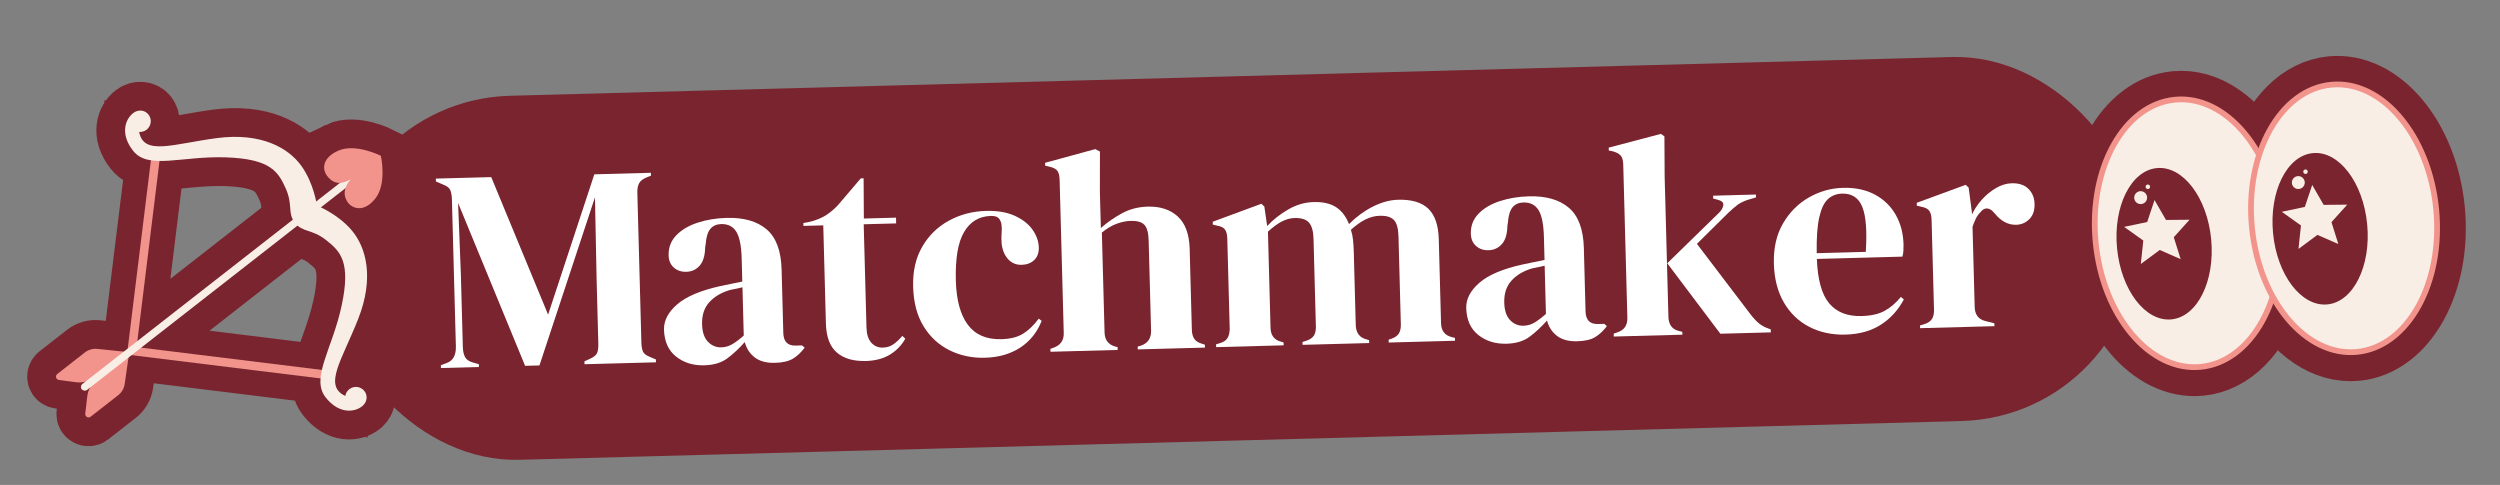
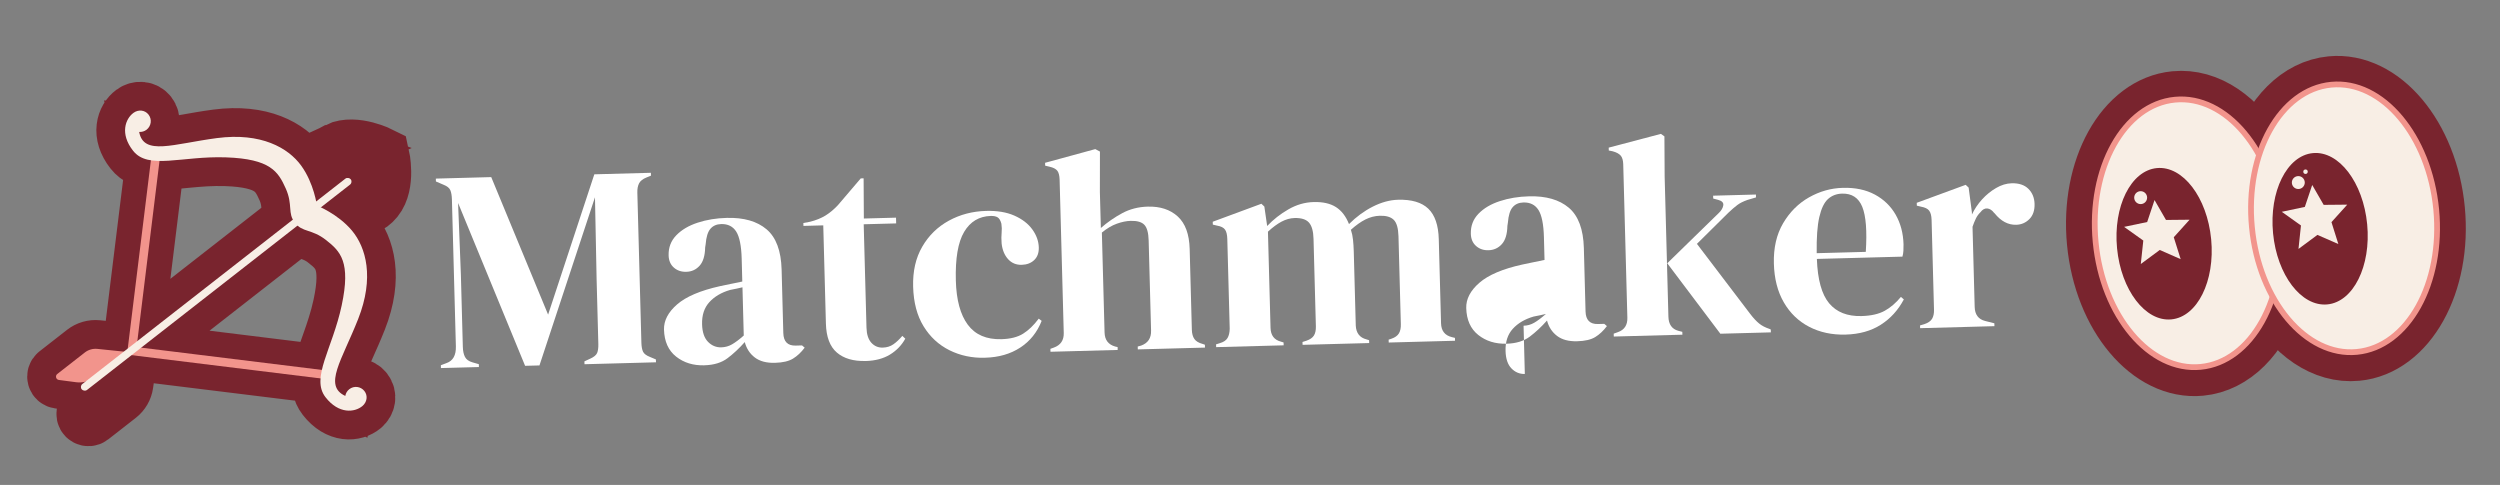
<svg xmlns="http://www.w3.org/2000/svg" version="1.1" viewBox="0 0 870.41 168.84">
  <rect x="0" y="0" width="870.41" height="168.84" fill="#808080" stroke="none" />
  <defs>
    <style>
      .st0 {
        fill: #f2948c;
      }

      .st1 {
        stroke-width: 2px;
      }

      .st1, .st2, .st3, .st4 {
        stroke-miterlimit: 10;
      }

      .st1, .st2, .st5 {
        fill: #f8eee5;
      }

      .st1, .st4 {
        stroke: #f2948c;
      }

      .st2, .st3 {
        stroke: #79242e;
        stroke-width: 20px;
      }

      .st6 {
        fill: #fff;
      }

      .st7, .st3 {
        fill: #79242e;
      }

      .st4 {
        fill: none;
        stroke-width: 3px;
      }
    </style>
  </defs>
  <g id="Layer_1">
-     <rect class="st7" x="115.75" y="26.56" width="628.96" height="126.78" rx="63.39" ry="63.39" transform="translate(-2.26 11.61) rotate(-1.54)" />
    <g>
      <path class="st6" d="M153.52,128.16l-.03-1,1.98-.75c2.25-.79,3.33-2.72,3.25-5.79l-1.38-51.18c-.04-1.33-.21-2.4-.54-3.19-.32-.79-1.12-1.44-2.4-1.94l-2.63-1.13-.03-1,19.29-.52,19.8,47.88,16.09-48.85,19.69-.53.03,1-1.58.64c-1.25.5-2.1,1.17-2.55,2.02-.44.85-.65,1.94-.61,3.27l1.41,52.28c.04,1.33.23,2.36.58,3.09.35.72,1.17,1.34,2.45,1.83l2.02.85.03,1-24.89.67-.03-1,2.08-.96c1.25-.57,2.03-1.22,2.35-1.96.31-.74.45-1.78.42-3.11l-.6-22.49-.57-28.6-19.33,58.54-5,.13-23.33-56.69.97,24.88.68,25.19c.04,1.47.29,2.64.75,3.53.46.89,1.32,1.51,2.6,1.88l2.22.64.03,1-13.2.35Z" />
      <path class="st6" d="M245.22,127.19c-3.87.1-7.14-.91-9.83-3.04-2.69-2.13-4.09-5.26-4.21-9.39-.08-3.13,1.44-6.06,4.57-8.78,3.13-2.72,8.11-4.83,14.93-6.35,1.06-.23,2.25-.48,3.58-.75,1.33-.27,2.72-.56,4.18-.86l-.21-7.9c-.12-4.53-.76-7.7-1.91-9.5-1.15-1.8-2.89-2.67-5.22-2.61-1.6.04-2.85.59-3.76,1.65-.91,1.06-1.46,2.86-1.66,5.4l-.17,1.1c-.06,2.87-.7,4.99-1.93,6.35-1.23,1.37-2.78,2.08-4.64,2.12-1.73.05-3.18-.45-4.34-1.48-1.16-1.03-1.77-2.45-1.81-4.25-.07-2.73.81-5.06,2.66-6.97,1.85-1.92,4.33-3.38,7.43-4.4,3.11-1.02,6.49-1.58,10.16-1.67,5.93-.16,10.55,1.17,13.86,3.98,3.31,2.81,5.05,7.48,5.23,14.01l.59,22.09c.08,3,1.52,4.46,4.32,4.38l2.2-.06.92.78c-1.22,1.63-2.57,2.9-4.05,3.81-1.48.91-3.58,1.4-6.31,1.47-2.93.08-5.27-.54-7-1.86-1.74-1.32-2.9-3.11-3.5-5.36-1.94,2.19-3.94,4.06-6,5.61-2.06,1.56-4.75,2.38-8.09,2.47ZM251.16,120.93c1.33-.04,2.57-.38,3.72-1.05,1.15-.66,2.51-1.68,4.07-3.06l-.45-16.79c-.66.15-1.33.3-1.99.45-.66.15-1.43.3-2.29.46-3.04.88-5.46,2.3-7.24,4.25-1.78,1.95-2.63,4.52-2.54,7.72.07,2.73.76,4.77,2.06,6.1,1.3,1.33,2.85,1.97,4.65,1.93Z" />
      <path class="st6" d="M301.4,125.68c-4.27.12-7.61-.86-10.03-2.93-2.42-2.07-3.7-5.44-3.82-10.1l-.92-34.19-6.9.19-.03-1,2.39-.46c2.05-.52,3.82-1.24,5.29-2.14,1.48-.91,2.93-2.11,4.35-3.62l7.95-9.32,1-.03.08,14,11.2-.3.05,2-11.3.3.97,35.99c.06,2.33.63,4.08,1.69,5.26,1.07,1.17,2.4,1.74,4,1.69,1.4-.04,2.62-.42,3.67-1.15,1.05-.73,2.09-1.71,3.12-2.93l1.03.97c-1.27,2.3-3.06,4.15-5.35,5.55-2.3,1.4-5.11,2.14-8.44,2.23Z" />
      <path class="st6" d="M342.99,124.56c-4.53.12-8.67-.75-12.42-2.62-3.75-1.87-6.76-4.65-9.03-8.36-2.27-3.71-3.47-8.29-3.62-13.76-.15-5.4.91-10.04,3.18-13.94,2.26-3.9,5.35-6.91,9.26-9.05,3.91-2.14,8.23-3.27,12.96-3.4,3.86-.1,7.15.44,9.85,1.64,2.7,1.2,4.78,2.79,6.23,4.78,1.45,2,2.21,4.09,2.27,6.29.05,1.87-.48,3.33-1.58,4.39-1.11,1.06-2.56,1.62-4.36,1.67-1.93.05-3.52-.61-4.75-1.97-1.24-1.37-1.99-3.18-2.25-5.44-.11-1.46-.11-2.71,0-3.75.1-1.04.08-2.08-.08-3.15-.3-1.13-.74-1.86-1.31-2.22-.58-.35-1.36-.51-2.36-.49-4.07.11-7.17,1.96-9.3,5.55-2.14,3.59-3.1,9.25-2.89,16.98.18,6.73,1.57,11.85,4.16,15.34,2.6,3.5,6.49,5.18,11.69,5.04,3.13-.08,5.65-.72,7.55-1.9,1.9-1.18,3.72-2.93,5.46-5.25l1.02.77c-1.56,3.98-4.05,7.08-7.45,9.3-3.41,2.23-7.48,3.4-12.21,3.53Z" />
      <path class="st6" d="M365.74,122.45l-.03-1,1.19-.43c2.38-.86,3.53-2.56,3.46-5.09l-1.44-53.38c-.04-1.4-.3-2.43-.78-3.08-.49-.65-1.4-1.13-2.74-1.43l-1.51-.36-.03-1,17.48-4.77,1.62.86-.02,14.11.34,12.5c2.28-2,4.75-3.71,7.42-5.15,2.66-1.44,5.63-2.2,8.89-2.29,4.33-.12,7.81,1.02,10.45,3.42,2.63,2.4,4.02,6.16,4.16,11.29l.76,28.19c.04,1.33.33,2.39.88,3.18.55.79,1.5,1.36,2.85,1.72l.81.28.03,1-23.39.63-.03-1,1.19-.33c2.38-.86,3.53-2.6,3.46-5.2l-.84-31.39c-.07-2.67-.57-4.49-1.5-5.46-.93-.98-2.52-1.43-4.79-1.37-1.47.04-3.06.37-4.78.98-1.72.61-3.46,1.64-5.22,3.09l.94,34.79c.07,2.6,1.31,4.23,3.73,4.9l.81.18.03,1-23.39.63Z" />
      <path class="st6" d="M423.42,120.89l-.03-1,1.39-.44c1.26-.37,2.12-.96,2.6-1.77.48-.81.73-1.89.76-3.22l-.84-31.29c-.04-1.46-.3-2.54-.79-3.23-.49-.69-1.4-1.15-2.74-1.38l-1.51-.36-.03-1,16.94-6.26,1.03.97.98,6.78c2.14-2.26,4.6-4.19,7.4-5.8,2.79-1.61,5.72-2.46,8.78-2.54,3.2-.09,5.78.49,7.75,1.74,1.97,1.25,3.49,3.22,4.56,5.93,2.53-2.53,5.29-4.56,8.29-6.08,2.99-1.51,5.92-2.31,8.79-2.39,4.73-.13,8.24.91,10.54,3.12,2.29,2.21,3.51,5.74,3.64,10.61l.79,29.29c.07,2.6,1.31,4.2,3.73,4.8l1.11.27.03,1-23.09.62-.03-1,.99-.33c1.25-.43,2.12-1.06,2.6-1.87.48-.81.7-1.88.66-3.22l-.82-30.59c-.08-2.8-.63-4.7-1.65-5.71-1.03-1.01-2.64-1.48-4.84-1.42-1.73.05-3.41.48-5.02,1.29-1.61.81-3.3,2.01-5.06,3.59.36,1.06.61,2.22.74,3.48.13,1.26.22,2.6.26,3.99l.7,25.89c.13,2.6,1.38,4.2,3.73,4.8l.91.28.03,1-23.19.62-.03-1,1.39-.44c1.25-.43,2.12-1.04,2.6-1.82.48-.78.7-1.83.67-3.17l-.82-30.49c-.07-2.67-.61-4.55-1.6-5.66-1-1.11-2.66-1.63-4.99-1.57-1.53.04-3.06.47-4.57,1.27-1.51.81-3.08,1.97-4.71,3.48l.9,33.49c.07,2.6,1.28,4.2,3.63,4.8l.91.28.03,1-23.49.63Z" />
-       <path class="st6" d="M524.52,119.67c-3.87.1-7.14-.91-9.83-3.04-2.69-2.13-4.09-5.26-4.2-9.39-.08-3.13,1.44-6.06,4.57-8.78,3.13-2.72,8.1-4.84,14.93-6.35,1.06-.23,2.25-.48,3.58-.75,1.33-.27,2.72-.56,4.18-.86l-.21-7.9c-.12-4.53-.76-7.7-1.91-9.5-1.15-1.8-2.89-2.67-5.22-2.61-1.6.04-2.85.59-3.76,1.65-.91,1.06-1.46,2.86-1.66,5.4l-.17,1.1c-.06,2.87-.7,4.99-1.93,6.35-1.23,1.37-2.78,2.08-4.64,2.13-1.73.05-3.18-.45-4.34-1.48-1.16-1.03-1.77-2.45-1.82-4.25-.07-2.73.81-5.06,2.66-6.97,1.85-1.92,4.33-3.38,7.44-4.4,3.11-1.02,6.49-1.58,10.16-1.67,5.93-.16,10.55,1.17,13.86,3.98,3.31,2.81,5.05,7.48,5.23,14.01l.59,22.09c.08,3,1.52,4.46,4.32,4.38l2.2-.06.92.78c-1.22,1.63-2.57,2.9-4.05,3.81-1.48.91-3.58,1.4-6.31,1.47-2.93.08-5.27-.54-7-1.86-1.74-1.32-2.9-3.11-3.5-5.36-1.94,2.19-3.94,4.06-6,5.61s-4.75,2.38-8.09,2.47ZM530.45,113.41c1.33-.04,2.57-.38,3.72-1.05,1.15-.66,2.5-1.68,4.07-3.06l-.45-16.79c-.66.15-1.33.3-1.99.45-.66.15-1.43.31-2.29.46-3.04.88-5.46,2.3-7.24,4.25-1.78,1.95-2.63,4.52-2.54,7.72.07,2.73.76,4.77,2.06,6.1,1.3,1.33,2.86,1.97,4.65,1.92Z" />
+       <path class="st6" d="M524.52,119.67c-3.87.1-7.14-.91-9.83-3.04-2.69-2.13-4.09-5.26-4.2-9.39-.08-3.13,1.44-6.06,4.57-8.78,3.13-2.72,8.1-4.84,14.93-6.35,1.06-.23,2.25-.48,3.58-.75,1.33-.27,2.72-.56,4.18-.86l-.21-7.9c-.12-4.53-.76-7.7-1.91-9.5-1.15-1.8-2.89-2.67-5.22-2.61-1.6.04-2.85.59-3.76,1.65-.91,1.06-1.46,2.86-1.66,5.4l-.17,1.1c-.06,2.87-.7,4.99-1.93,6.35-1.23,1.37-2.78,2.08-4.64,2.13-1.73.05-3.18-.45-4.34-1.48-1.16-1.03-1.77-2.45-1.82-4.25-.07-2.73.81-5.06,2.66-6.97,1.85-1.92,4.33-3.38,7.44-4.4,3.11-1.02,6.49-1.58,10.16-1.67,5.93-.16,10.55,1.17,13.86,3.98,3.31,2.81,5.05,7.48,5.23,14.01l.59,22.09c.08,3,1.52,4.46,4.32,4.38l2.2-.06.92.78c-1.22,1.63-2.57,2.9-4.05,3.81-1.48.91-3.58,1.4-6.31,1.47-2.93.08-5.27-.54-7-1.86-1.74-1.32-2.9-3.11-3.5-5.36-1.94,2.19-3.94,4.06-6,5.61s-4.75,2.38-8.09,2.47ZM530.45,113.41c1.33-.04,2.57-.38,3.72-1.05,1.15-.66,2.5-1.68,4.07-3.06c-.66.15-1.33.3-1.99.45-.66.15-1.43.31-2.29.46-3.04.88-5.46,2.3-7.24,4.25-1.78,1.95-2.63,4.52-2.54,7.72.07,2.73.76,4.77,2.06,6.1,1.3,1.33,2.86,1.97,4.65,1.92Z" />
      <path class="st6" d="M561.86,117.17l-.03-1,1.49-.54c2.25-.79,3.33-2.46,3.27-4.99l-1.44-53.48c-.04-1.33-.33-2.33-.88-2.98-.55-.65-1.5-1.16-2.84-1.52l-1.31-.26-.03-1,18.18-4.79,1.22.87.08,14,1.31,48.78c.07,2.67,1.22,4.3,3.43,4.91l1.41.36.03,1-23.89.64ZM598.95,116.17l-18.47-24.51,18.03-17.59c.84-.82,1.34-1.69,1.48-2.59.14-.9-.46-1.54-1.8-1.9l-1.71-.45-.03-1,14.9-.4.03,1-2.98.88c-1.45.51-2.62,1.09-3.5,1.75-.88.66-1.94,1.57-3.18,2.74l-10.91,10.8,18.56,24.41c1.1,1.44,2.13,2.54,3.09,3.32.95.78,2.17,1.41,3.65,1.9l.41.19.03,1-17.59.47Z" />
      <path class="st6" d="M641.6,65.4c4.33-.12,8.05.67,11.17,2.35,3.11,1.68,5.53,4.02,7.24,7.01,1.71,2.99,2.62,6.42,2.73,10.28.02.73,0,1.48-.04,2.25-.05.77-.16,1.46-.34,2.06l-29.79.8c.26,7.2,1.68,12.34,4.27,15.44,2.59,3.1,6.34,4.58,11.27,4.45,3.33-.09,6.02-.7,8.05-1.82,2.04-1.12,3.93-2.74,5.67-4.85l1.02.87c-1.97,3.72-4.64,6.66-8.02,8.82-3.38,2.16-7.46,3.3-12.26,3.43-4.73.13-8.96-.78-12.68-2.71-3.72-1.93-6.67-4.77-8.83-8.51-2.17-3.74-3.32-8.25-3.46-13.51-.15-5.46.93-10.14,3.22-14.04,2.3-3.9,5.3-6.9,9.01-9,3.71-2.1,7.63-3.21,11.76-3.32ZM641.35,67.41c-1.93.05-3.57.68-4.9,1.88-1.33,1.2-2.34,3.3-3.03,6.28-.69,2.99-.99,7.18-.91,12.58l17.09-.46c.47-7.28.06-12.51-1.22-15.67-1.29-3.17-3.63-4.7-7.03-4.61Z" />
      <path class="st6" d="M668.52,114.3l-.03-1,1.49-.44c1.32-.44,2.22-1.06,2.7-1.87.48-.81.7-1.85.67-3.12l-.84-31.29c-.04-1.46-.32-2.54-.84-3.23-.52-.69-1.45-1.14-2.79-1.38l-1.51-.36-.03-1,17.04-6.26,1.03.97,1.13,8.57.02.8c.88-1.89,2.05-3.64,3.51-5.25,1.46-1.61,3.09-2.93,4.89-3.98,1.81-1.05,3.61-1.6,5.41-1.65,2.53-.07,4.48.58,5.85,1.94,1.37,1.36,2.08,3.11,2.14,5.24.06,2.27-.54,4.03-1.81,5.3-1.27,1.27-2.8,1.93-4.6,1.97-2.8.08-5.3-1.26-7.51-4l-.21-.19c-.69-.91-1.47-1.41-2.34-1.49-.87-.08-1.66.36-2.37,1.31-.65.62-1.18,1.35-1.59,2.19-.41.85-.8,1.81-1.17,2.88l.75,27.89c.07,2.67,1.28,4.3,3.63,4.9l3.22.81.03,1-25.89.7Z" />
    </g>
  </g>
  <g id="Layer_2">
    <path class="st2" d="M757.26,34.77c11.47-1.1,22.36,6.66,29.29,19.24,4.42-13.66,13.65-23.34,25.11-24.44,17.72-1.7,34.08,17.76,36.54,43.45,2.46,25.69-9.92,47.89-27.64,49.59-11.47,1.1-22.36-6.66-29.29-19.24-4.42,13.66-13.65,23.34-25.11,24.44-17.72,1.7-34.08-17.76-36.54-43.45-2.46-25.69,9.92-47.89,27.64-49.59Z" />
    <ellipse class="st1" cx="761.71" cy="81.29" rx="32.23" ry="46.73" transform="translate(-4.28 72.91) rotate(-5.47)" />
    <ellipse class="st1" cx="816.12" cy="76.08" rx="32.23" ry="46.73" transform="translate(-3.54 78.07) rotate(-5.47)" />
    <ellipse class="st7" cx="807.78" cy="79.72" rx="16.46" ry="26.46" transform="translate(-3.92 77.29) rotate(-5.47)" />
    <ellipse class="st7" cx="753.46" cy="84.92" rx="16.46" ry="26.46" transform="translate(-4.66 72.15) rotate(-5.47)" />
    <g>
      <polygon class="st5" points="754.12 76.58 762.33 76.5 756.83 82.6 759.23 90.23 751.95 87.03 745.35 91.92 746.22 83.75 739.53 78.99 747.57 77.3 750.13 69.65 754.12 76.58" />
      <g>
        <circle class="st5" cx="745.3" cy="68.81" r="2.25" />
-         <circle class="st5" cx="747.8" cy="65.03" r=".78" />
      </g>
    </g>
    <g>
      <polygon class="st5" points="809.02 71.33 817.23 71.25 811.73 77.34 814.13 84.97 806.84 81.78 800.25 86.67 801.11 78.5 794.43 73.74 802.46 72.04 805.03 64.4 809.02 71.33" />
      <g>
        <circle class="st5" cx="800.19" cy="63.56" r="2.25" />
        <circle class="st5" cx="802.7" cy="59.78" r=".78" />
      </g>
    </g>
  </g>
  <g id="Layer_3">
    <path class="st3" d="M117.57,52.54c-6.07,2.84-3.94,8.53-3.26,9.25.46.49,1.8,1.92,3.4,2.39l-7.63,5.95c-.52-2.55-1.93-7.94-5.23-12.48-4.5-6.18-13.96-11.59-29.33-9.57-15.27,2.01-25.5,6.26-27.07-2.15.9.07,1.83-.18,2.6-.78,1.63-1.28,1.93-3.64.65-5.27s-3.55-1.81-5.22-.59c-2.81,2.05-4.82,7.27-.14,13.21,1.78,2.26,4.29,3.2,7.42,3.46l-7.92,64.31-2.74,2.14-9.22-.95c-1.57-.16-3.14.29-4.38,1.26l-9.58,7.48c-.82.64-.46,1.94.57,2.08l6.02.79c1.08.14,2.16.07,3.19-.19l-1.03.81c-.57.45-.68,1.28-.23,1.85h0c.45.57,1.28.68,1.85.23l1.03-.81c-.5.94-.83,1.97-.96,3.05l-.7,6.03c-.12,1.03,1.06,1.69,1.88,1.05l9.58-7.48c1.24-.97,2.06-2.38,2.28-3.94l1.31-9.17,2.45-1.92,64.56,7.95c-.45,3-.12,5.58,1.6,7.79,4.63,5.97,10.18,5.3,12.85,3.07,1.59-1.33,1.98-3.57.7-5.21s-3.64-1.93-5.27-.65c-.77.6-1.24,1.44-1.39,2.34-7.77-3.56-1.17-12.45,4.48-26.78,5.69-14.43,2.74-24.91-2.16-30.78-3.6-4.3-8.49-6.98-10.84-8.1l7.63-5.95c.07,1.66,1.13,3.31,1.49,3.87.53.84,5.53,4.29,9.77-.91,4.23-5.2,2-14.98,2-14.98,0,0-8.95-4.54-15.02-1.7ZM54.3,56.01c6.1.37,14.45-1.55,24.4-1.21,15.48.54,18.15,4.97,20.77,10.8,2.33,5.19.92,7.98,2.49,10.87l-55.52,43.35,7.86-63.81ZM113.52,83.6c5.03,3.95,8.68,7.62,5.44,22.77-2.11,9.87-6.07,17.59-7.14,23.63l-64.05-7.89,55.8-43.57c2.42,2.22,5.47,1.54,9.94,5.05Z" />
    <g>
      <path class="st0" d="M44.15,122.53l-11.29,8.82c-1.79,1.4-4.07,2.02-6.33,1.73l-6.02-.79c-1.03-.13-1.38-1.44-.57-2.08l9.58-7.48c1.24-.97,2.81-1.42,4.38-1.26l10.25,1.06Z" />
-       <path class="st0" d="M44.88,123.46l-11.29,8.82c-1.79,1.4-2.95,3.46-3.21,5.72l-.7,6.03c-.12,1.03,1.06,1.69,1.88,1.05l9.58-7.48c1.24-.97,2.06-2.38,2.28-3.94l1.46-10.2Z" />
    </g>
    <polyline class="st4" points="54.29 53.87 45.89 122.15 113.66 130.5" />
    <path class="st5" d="M110.34,71.6s-.99-7.77-5.49-13.95c-4.5-6.18-13.96-11.59-29.33-9.57-15.27,2.01-25.5,6.26-27.07-2.15.9.07,1.83-.18,2.6-.78,1.63-1.28,1.93-3.64.65-5.27s-3.55-1.81-5.22-.59c-2.81,2.05-4.82,7.27-.14,13.21,5.27,6.7,16.88,1.75,32.36,2.29,15.48.54,18.15,4.97,20.77,10.8,2.62,5.84.51,8.63,3.23,11.96,2.56,3.44,5.79,2.08,10.82,6.03,5.03,3.95,8.68,7.62,5.44,22.77-3.23,15.15-10.84,25.21-5.63,31.95,4.63,5.97,10.18,5.3,12.85,3.07,1.59-1.33,1.98-3.57.7-5.21s-3.64-1.93-5.27-.65c-.77.6-1.24,1.44-1.39,2.34-7.77-3.56-1.17-12.45,4.48-26.78,5.69-14.43,2.74-24.91-2.16-30.78-4.91-5.86-12.2-8.71-12.2-8.71Z" />
    <rect class="st5" x="15.87" y="97.66" width="118.82" height="2.63" rx="1.32" ry="1.32" transform="translate(-44.97 67.29) rotate(-37.98)" />
-     <path class="st0" d="M117.57,52.54c-6.07,2.84-5.01,7.01-3.73,8.65,2.92,3.74,5.76,2.51,8.27,1.23-1.85,2.13-3.25,5.2-.8,8.33,1.14,1.46,5.06,3.67,9.29-1.53,4.23-5.2,2-14.98,2-14.98,0,0-8.95-4.54-15.02-1.7Z" />
  </g>
</svg>